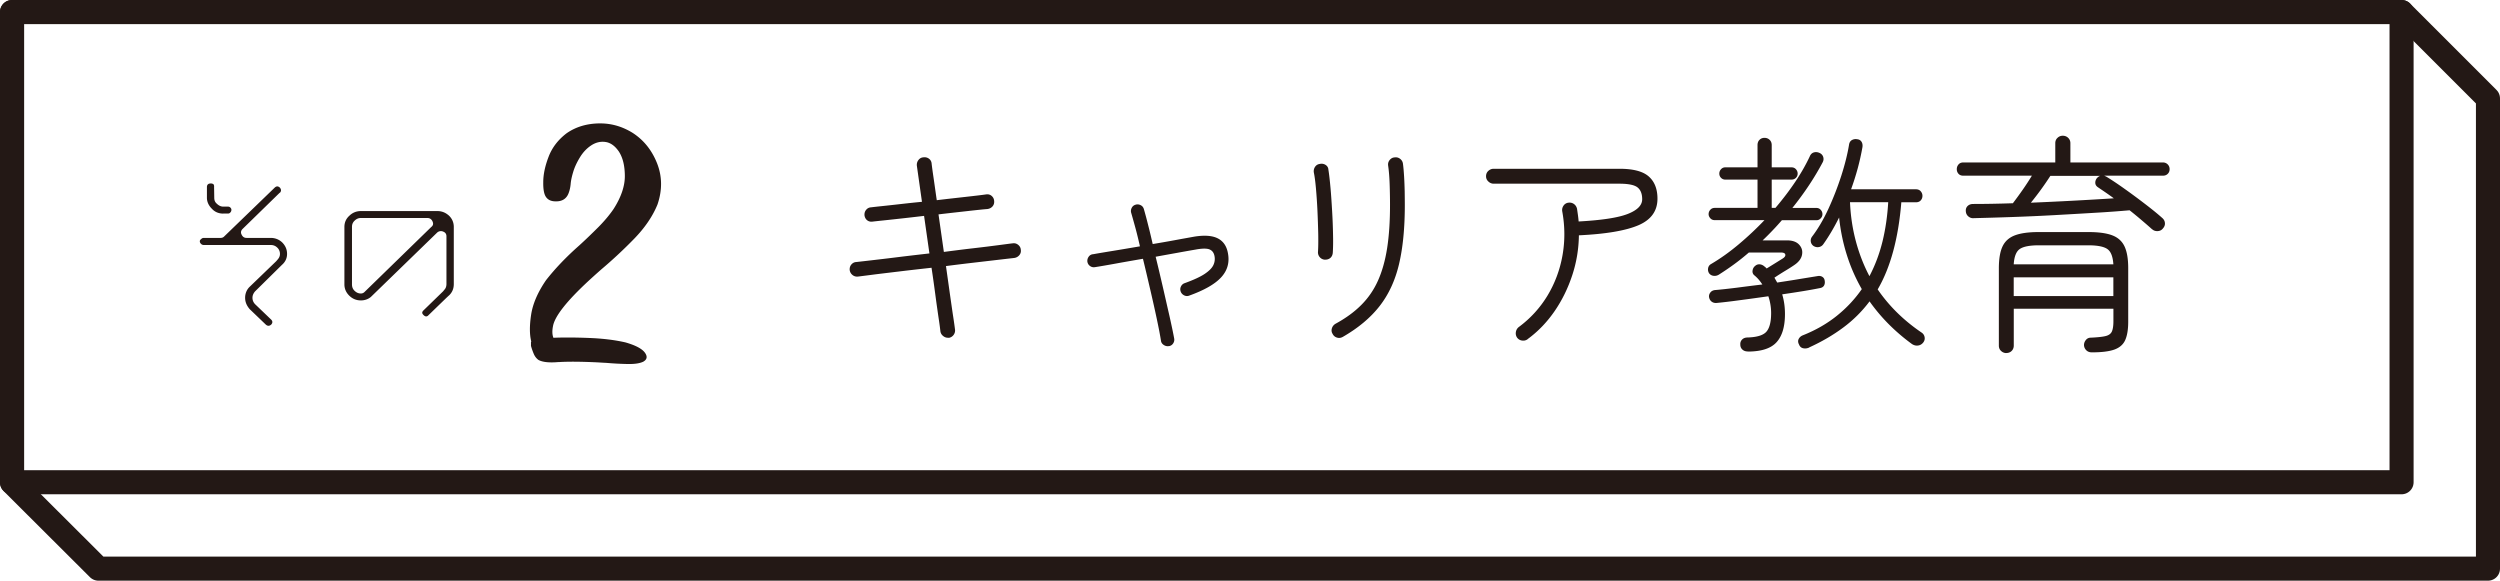
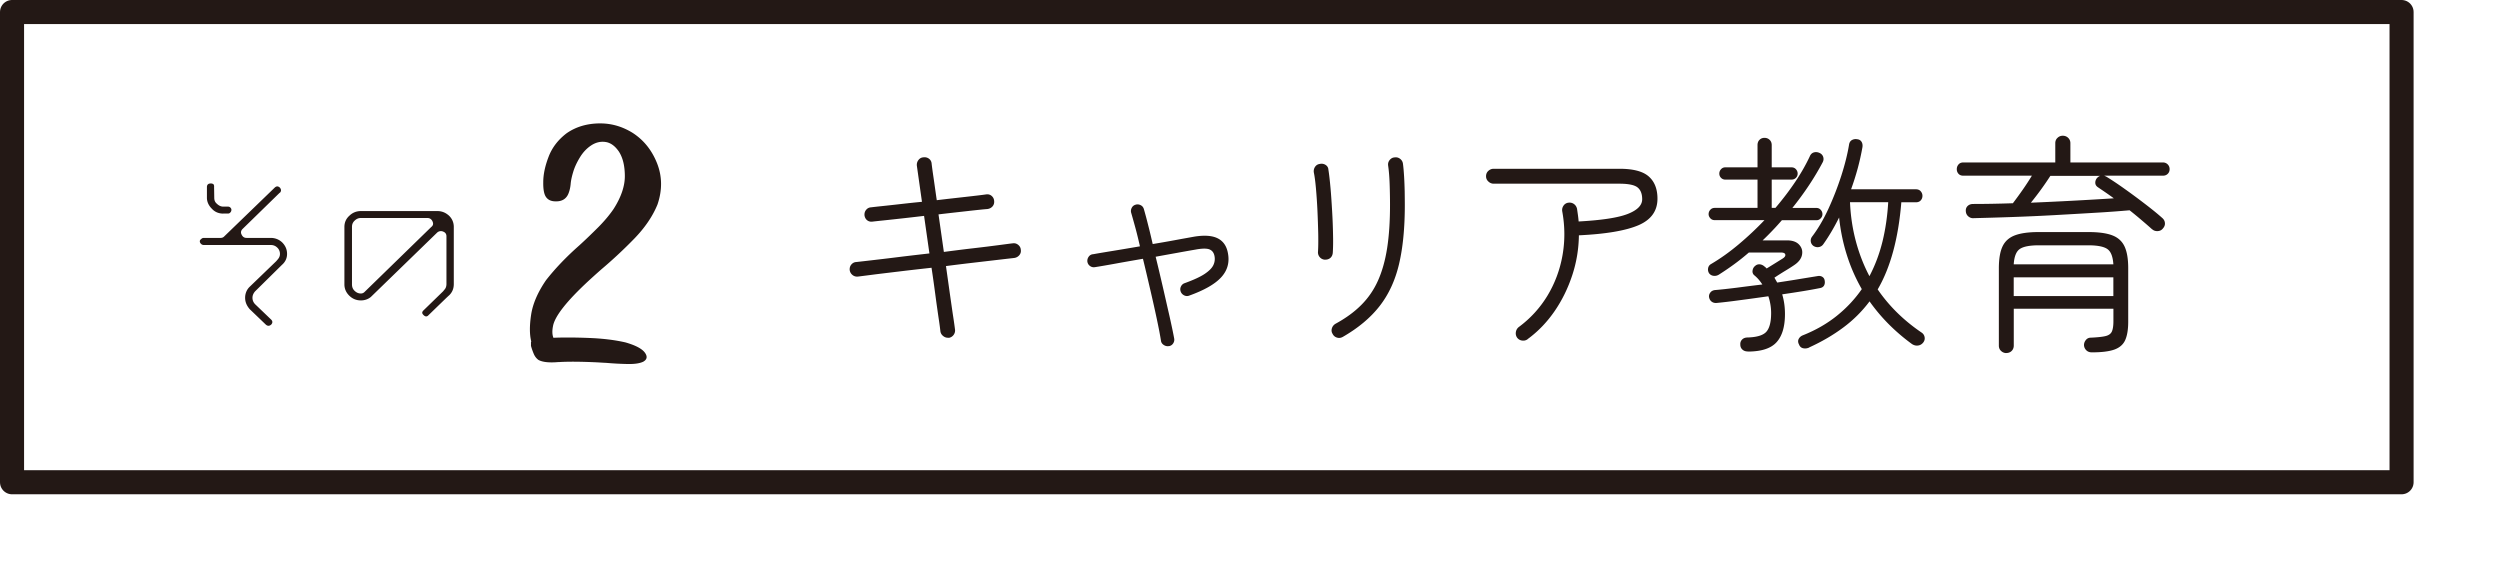
<svg xmlns="http://www.w3.org/2000/svg" viewBox="0 0 415.5 96.51">
  <defs>
    <style>.d{fill:none;stroke:#231815;stroke-linecap:round;stroke-linejoin:round;stroke-width:4px}</style>
  </defs>
  <g id="b">
    <g id="c">
      <path d="M46.52 32.03h-.03l-6.15 6c-.3.29-.36.61-.2.93.17.38.43.58.83.58H45c.73 0 1.39.26 1.92.77.53.55.79 1.16.79 1.89s-.3 1.35-.86 1.83l-4.46 4.4c-.3.35-.43.71-.43 1.06 0 .38.13.74.43 1.06l2.68 2.57c.26.26.26.55 0 .83-.3.26-.59.26-.89 0l-2.68-2.57c-.5-.58-.76-1.19-.76-1.89s.26-1.35.76-1.83l4.4-4.24.3-.35c.23-.29.33-.55.33-.87 0-.42-.17-.8-.46-1.06-.3-.29-.66-.42-1.06-.42H33.87c-.17 0-.33-.06-.46-.19s-.2-.26-.2-.42.07-.26.23-.38a.57.57 0 01.43-.19h2.81c.26 0 .46-.1.63-.29l8.33-8.05c.3-.29.59-.29.89 0 .23.29.23.58 0 .83zM37.1 35.5c-.73 0-1.39-.26-1.88-.8-.56-.55-.83-1.19-.83-1.83v-1.83c.03-.39.26-.55.66-.55.17 0 .33.06.43.13.07.13.13.26.1.42l.03 1.83c0 .42.13.74.43.99.33.32.69.48 1.06.48h.79c.17 0 .3.06.4.16.1.1.17.22.17.38s-.07.32-.17.42a.47.47 0 01-.4.19h-.79zm37.53.35c.53.51.79 1.16.79 1.86v9.5c0 .77-.26 1.38-.79 1.89 0-.03-1.12 1.06-3.4 3.27-.26.29-.53.29-.83 0s-.3-.51 0-.8l3.24-3.15.26-.32c.2-.22.3-.55.3-.9v-7.93c0-.39-.2-.64-.53-.77a.914.914 0 00-1.02.16L61.64 49.35c-.46.39-1.06.58-1.65.58-.76 0-1.39-.26-1.92-.77-.56-.54-.83-1.19-.83-1.89v-9.56c0-.71.26-1.35.83-1.86.53-.51 1.16-.77 1.92-.77h12.69c.76 0 1.39.26 1.95.77zm-2.74.96c-.17-.38-.46-.58-.86-.58H59.99c-.43 0-.76.16-1.06.45-.3.29-.43.61-.43 1.03v9.56c0 .42.13.77.43 1.06.3.29.63.45 1.06.45.23 0 .46-.1.63-.29l11.04-10.75c.33-.26.4-.54.23-.93zm27.88-16.3c1.9 0 3.7.53 5.4 1.59 1.83 1.19 3.17 2.87 4.03 5.03.86 2.17.89 4.45.08 6.84-.8 1.97-2.1 3.88-3.88 5.71a76.218 76.218 0 01-5.47 5.1c-.75.66-1.44 1.28-2.08 1.87-3.69 3.42-5.68 5.95-5.95 7.6-.15.77-.12 1.4.08 1.89 1.65-.07 3.62-.06 5.92.03s4.32.34 6.06.74c1.66.48 2.73 1.04 3.21 1.69s.38 1.16-.27 1.52c-.57.27-1.42.4-2.55.38-1.13-.02-2.33-.08-3.59-.19-.48-.02-.94-.05-1.4-.08-2.74-.13-4.9-.15-6.47-.05h-.14c-1.52.13-2.61 0-3.26-.36-.33-.24-.59-.57-.77-.99-.18-.42-.34-.87-.47-1.34v-.66l.03-.03s.03 0 .03-.03l-.03-.03v-.05c-.27-1.1-.28-2.55-.01-4.36.27-1.81 1.09-3.73 2.48-5.76 1.52-1.94 3.36-3.87 5.54-5.79 1.12-1.02 2.17-2.04 3.17-3.04 1-1.01 1.83-2 2.51-2.99 1.26-1.97 1.89-3.81 1.88-5.51s-.34-3.05-1-4.06c-.64-.93-1.38-1.46-2.21-1.58s-1.62.07-2.37.56c-.75.49-1.38 1.16-1.89 2-.51.84-.89 1.65-1.12 2.44-.22.73-.36 1.37-.41 1.92-.05.6-.17 1.14-.36 1.62-.38.97-1.17 1.41-2.36 1.32-.62-.04-1.09-.28-1.4-.74s-.46-1.27-.44-2.44c0-1.26.29-2.66.88-4.2.58-1.54 1.58-2.84 2.99-3.92 1.57-1.1 3.45-1.65 5.62-1.65zm57.9 35.62c-.33.03-.63-.06-.9-.27s-.43-.47-.48-.81c-.05-.49-.15-1.25-.31-2.29-.15-1.04-.33-2.28-.52-3.72-.19-1.44-.4-2.95-.64-4.54-1.88.21-3.67.41-5.39.62-1.72.21-3.2.38-4.43.54s-2.04.26-2.43.31a1.2 1.2 0 01-.89-.27c-.26-.21-.41-.48-.46-.81-.03-.36.06-.67.27-.92s.48-.4.81-.42c.49-.05 1.34-.15 2.56-.29 1.22-.14 2.67-.31 4.35-.52 1.68-.21 3.43-.41 5.26-.62l-.89-6.24a468.36 468.36 0 01-6.7.75c-.87.09-1.52.16-1.93.21-.33.03-.62-.06-.85-.25-.23-.19-.37-.46-.42-.79-.03-.36.06-.67.27-.92.21-.26.48-.4.81-.42.38-.05 1.01-.12 1.87-.21s1.86-.2 3-.33 2.34-.26 3.6-.38l-.85-6.01c-.03-.36.06-.67.27-.94.21-.27.48-.42.81-.44.36-.05.67.03.94.23.27.21.42.49.44.85.05.44.15 1.19.31 2.27s.33 2.34.54 3.77c1.75-.21 3.38-.39 4.89-.56 1.51-.17 2.62-.3 3.31-.4.36-.05.67.03.92.25.26.22.4.51.42.87.03.33-.06.62-.27.87-.21.24-.49.39-.85.44-.64.05-1.71.16-3.22.33s-3.14.35-4.91.56l.89 6.24c1.75-.23 3.4-.44 4.97-.62s2.92-.35 4.06-.5 1.95-.26 2.41-.31c.33-.05.64.03.91.25s.42.49.44.83c.05.33-.03.63-.25.89s-.5.41-.83.46c-.23.03-.9.1-2 .23s-2.48.29-4.12.48-3.39.4-5.24.64c.23 1.64.45 3.18.65 4.62.21 1.44.38 2.68.54 3.72s.26 1.77.31 2.18c.05.33-.03.64-.23.92-.21.28-.49.45-.85.5zm36.6 1.39c-.28.05-.56 0-.83-.17-.27-.17-.43-.39-.48-.67-.15-.98-.39-2.21-.71-3.72s-.68-3.11-1.08-4.83c-.4-1.72-.8-3.43-1.21-5.12-1.64.28-3.18.55-4.6.81-1.42.26-2.55.45-3.37.58-.31.05-.58-.01-.83-.19s-.39-.42-.44-.73c-.03-.31.05-.58.23-.83.18-.24.42-.38.73-.4.72-.13 1.78-.31 3.2-.54s2.94-.49 4.58-.77c-.26-1.13-.51-2.17-.77-3.12s-.49-1.77-.69-2.46c-.08-.28-.04-.56.1-.83.14-.27.37-.44.67-.52.28-.08.56-.04.83.1.27.14.44.37.52.67.21.72.44 1.58.69 2.58.26 1 .51 2.07.77 3.2 1.26-.21 2.48-.42 3.66-.64 1.18-.22 2.21-.4 3.08-.56 1.77-.31 3.13-.22 4.06.25.94.47 1.51 1.32 1.71 2.52.28 1.52-.1 2.84-1.14 3.97s-2.82 2.14-5.33 3.04c-.28.1-.56.08-.83-.06-.27-.14-.46-.35-.56-.63s-.09-.56.04-.83c.13-.27.33-.46.62-.56 1.49-.54 2.6-1.05 3.33-1.54s1.21-.97 1.44-1.46c.23-.49.29-.99.19-1.5-.1-.54-.37-.91-.81-1.1-.44-.19-1.22-.19-2.35.02-.87.15-1.89.33-3.04.54-1.16.21-2.35.42-3.58.65.41 1.67.81 3.37 1.21 5.1.4 1.73.76 3.34 1.1 4.81.33 1.48.59 2.7.77 3.68.05.28 0 .55-.17.81s-.41.41-.71.46zm25.9-14.36a1.219 1.219 0 01-1.12-1.31c.05-.77.06-1.77.04-2.99-.03-1.22-.07-2.5-.13-3.83a89.04 89.04 0 00-.25-3.72c-.1-1.14-.22-2.02-.35-2.64-.05-.33.01-.64.19-.92s.44-.45.77-.5c.36-.08.69-.03.98.15.29.18.46.45.48.81.13.8.24 1.8.35 3.02s.19 2.51.27 3.87c.08 1.36.13 2.66.15 3.89.03 1.23.01 2.23-.04 3-.03.38-.17.68-.42.89-.26.21-.57.29-.92.27zm3 12.83c-.31.18-.63.22-.96.12s-.58-.31-.73-.62c-.18-.28-.22-.59-.12-.92.1-.33.31-.59.62-.77 1.69-.92 3.12-1.96 4.27-3.12 1.16-1.16 2.08-2.5 2.77-4.04s1.2-3.34 1.52-5.39c.32-2.05.48-4.44.48-7.16 0-1.13-.02-2.29-.06-3.47-.04-1.18-.12-2.21-.25-3.08-.05-.36.03-.67.25-.94.22-.27.49-.42.83-.44.33-.05.63.03.9.23.27.21.43.47.48.81.08.59.14 1.3.19 2.12.05.82.08 1.66.1 2.5.01.85.02 1.61.02 2.27 0 3.83-.32 7.09-.96 9.8-.64 2.71-1.71 5.03-3.22 6.97s-3.55 3.65-6.14 5.14zm30.73.38c-.28.21-.6.28-.94.23-.35-.05-.62-.22-.83-.5-.18-.28-.25-.59-.19-.92.05-.33.21-.6.46-.81 1.95-1.44 3.54-3.18 4.78-5.22 1.23-2.04 2.07-4.27 2.5-6.68s.42-4.87-.04-7.36c-.05-.33.02-.64.21-.92s.46-.45.79-.5c.36-.05.67.02.94.21s.44.46.52.79c.05.33.1.68.15 1.04.05.36.09.72.12 1.08 3.83-.21 6.54-.62 8.15-1.25s2.41-1.44 2.41-2.45c0-.9-.26-1.55-.77-1.96-.51-.41-1.52-.62-3-.62h-20.91c-.33 0-.63-.12-.89-.37-.26-.24-.38-.53-.38-.87 0-.36.13-.66.38-.89.26-.23.55-.35.89-.35h20.91c2.26 0 3.88.42 4.85 1.27.97.85 1.46 2.08 1.46 3.7 0 2.05-1.07 3.53-3.2 4.43-2.13.9-5.42 1.45-9.86 1.66-.03 2.26-.39 4.47-1.1 6.62-.71 2.16-1.68 4.15-2.93 5.97s-2.74 3.38-4.49 4.66zm36.54 2.04c-.33 0-.62-.1-.85-.31-.23-.21-.35-.48-.35-.81-.03-.33.07-.62.29-.85s.53-.35.94-.35c1.57-.05 2.61-.38 3.12-.98.51-.6.77-1.62.77-3.06 0-.95-.15-1.89-.46-2.81-1.62.23-3.19.45-4.72.65-1.53.21-2.82.36-3.87.46-.33.03-.62-.05-.85-.23-.23-.18-.37-.44-.42-.77-.03-.28.06-.54.25-.77.19-.23.47-.36.83-.38.95-.08 2.11-.21 3.49-.38 1.37-.18 2.8-.36 4.29-.54-.18-.28-.38-.55-.6-.81-.22-.26-.47-.5-.75-.73a.83.83 0 01-.27-.79c.05-.32.19-.57.42-.75.23-.21.49-.29.77-.27.28.03.54.14.77.35.08.05.15.11.21.17l.17.17c.46-.28.97-.6 1.52-.94s.93-.58 1.14-.71c.33-.21.48-.42.44-.65-.04-.23-.28-.35-.71-.35h-5.35c-.8.69-1.62 1.35-2.46 1.96-.85.62-1.68 1.18-2.5 1.7-.28.18-.58.25-.91.21-.32-.04-.57-.19-.75-.44a1.15 1.15 0 01-.15-.83c.05-.29.21-.52.46-.67 1.57-.92 3.11-2.02 4.62-3.29 1.51-1.27 2.94-2.61 4.28-4.02h-8.24c-.31 0-.56-.1-.75-.31-.19-.21-.29-.44-.29-.69 0-.28.1-.53.29-.73.19-.21.44-.31.75-.31h7.09v-4.7h-5.35c-.28 0-.52-.1-.71-.29-.19-.19-.29-.43-.29-.71s.1-.53.29-.73c.19-.21.43-.31.71-.31h5.35v-3.7c0-.36.11-.65.33-.87s.49-.33.83-.33.62.11.85.33c.23.22.35.51.35.87v3.7h3.27c.31 0 .56.1.75.31.19.21.29.45.29.73s-.1.52-.29.71-.44.29-.75.29h-3.27v4.7h.62c2.54-3 4.44-5.85 5.7-8.55.15-.36.38-.58.69-.67.31-.09.63-.06.96.1.28.13.48.34.58.63.1.3.08.6-.08.91-1.36 2.57-3.04 5.1-5.04 7.59h4c.28 0 .52.1.71.31.19.21.29.45.29.73 0 .26-.1.49-.29.69-.19.21-.43.31-.71.31h-5.74c-.49.56-1 1.13-1.54 1.69-.54.57-1.09 1.12-1.66 1.66h4.04c.92 0 1.6.24 2.04.73.44.49.59 1.05.46 1.69-.13.64-.57 1.21-1.31 1.7-.33.23-.83.55-1.48.94-.66.4-1.25.78-1.79 1.14l.46.81c1.36-.21 2.62-.4 3.79-.6l2.95-.48c.31-.05.57 0 .79.15s.34.37.37.66c.05.31 0 .57-.13.79-.14.22-.37.35-.67.4-.75.15-1.67.32-2.77.5s-2.27.36-3.5.54c.31 1.03.46 2.12.46 3.27 0 2.11-.47 3.67-1.41 4.7-.94 1.03-2.54 1.54-4.79 1.54zm10.25-.65c-.33.15-.67.19-1 .12s-.56-.28-.69-.62c-.18-.33-.2-.64-.06-.92s.38-.49.71-.62c2.13-.85 4.01-1.93 5.64-3.24 1.63-1.31 3.01-2.79 4.14-4.43a28.51 28.51 0 01-2.48-5.66c-.63-1.98-1.06-4.06-1.29-6.24-.82 1.64-1.69 3.12-2.62 4.43-.18.26-.42.42-.73.48s-.6 0-.89-.17c-.26-.18-.41-.42-.46-.71-.05-.29.01-.57.19-.83 1-1.31 1.91-2.86 2.73-4.64.82-1.78 1.53-3.61 2.14-5.49.6-1.87 1.03-3.59 1.29-5.16.05-.36.21-.62.46-.77.26-.15.55-.21.89-.15.31.03.55.16.71.4s.22.55.17.91c-.21 1.18-.47 2.36-.79 3.54-.32 1.18-.69 2.34-1.1 3.47h10.78c.33 0 .6.11.79.33s.29.47.29.75c0 .31-.1.56-.29.77-.19.21-.46.31-.79.31H316c-.49 6.01-1.8 10.84-3.93 14.48 1.9 2.77 4.33 5.16 7.28 7.16.28.18.46.44.52.77s-.02.64-.25.92-.52.44-.87.48c-.35.04-.67-.05-.98-.25a32.247 32.247 0 01-3.91-3.35 29.776 29.776 0 01-3.14-3.74 21.254 21.254 0 01-4.35 4.33c-1.67 1.25-3.57 2.36-5.7 3.33zM310.7 45.9c.95-1.8 1.67-3.73 2.18-5.8.5-2.07.81-4.23.94-6.49h-6.35c.1 2.29.43 4.46.98 6.51s1.3 3.98 2.25 5.78zm46.98-7.79c-.49-.44-1.05-.93-1.7-1.48-.64-.55-1.32-1.11-2.04-1.68-1.72.15-3.67.3-5.83.42-2.17.13-4.42.26-6.76.39s-4.65.23-6.93.31-4.42.14-6.39.19c-.33.03-.63-.07-.89-.29-.26-.22-.4-.51-.42-.87-.03-.36.08-.65.31-.87.23-.22.54-.33.92-.33 2 0 4.2-.04 6.59-.12.51-.67 1.06-1.42 1.64-2.25.58-.83 1.08-1.61 1.52-2.33h-11.4c-.33 0-.6-.1-.79-.31-.19-.21-.29-.46-.29-.77s.1-.57.29-.79c.19-.22.46-.33.79-.33h15.29v-3.2c0-.36.12-.66.37-.89.24-.23.53-.35.87-.35.36 0 .66.12.9.35.24.23.37.53.37.89V27h15.37a1.094 1.094 0 011.12 1.12c0 .31-.1.56-.31.77-.21.21-.48.31-.81.31h-9.74c.05.03.11.05.17.08.06.03.12.05.17.08.92.56 1.97 1.26 3.14 2.1 1.17.83 2.31 1.68 3.43 2.54 1.12.86 2.04 1.61 2.75 2.25.26.23.4.51.42.83.03.32-.09.62-.35.91-.21.26-.49.4-.85.42s-.67-.08-.92-.31zm-24.23 20.57c-.33 0-.62-.12-.87-.35-.25-.23-.37-.53-.37-.89V44.58c0-1.57.21-2.78.62-3.64.41-.86 1.1-1.47 2.06-1.83s2.27-.54 3.91-.54h8.32c1.67 0 2.98.18 3.93.54s1.63.97 2.04 1.83c.41.86.62 2.07.62 3.64v8.9c0 1.28-.17 2.3-.5 3.04-.33.74-.94 1.27-1.81 1.58-.87.31-2.12.46-3.74.46-.39 0-.69-.12-.92-.35-.23-.23-.36-.51-.38-.85 0-.31.1-.59.31-.85s.48-.39.81-.39c1.13-.05 1.96-.14 2.48-.27s.87-.38 1.04-.77c.17-.39.25-.96.25-1.73v-2.04h-16.56v6.12c0 .36-.12.66-.35.89-.23.23-.53.35-.89.35zm1.23-14.75h16.56c-.08-1.28-.41-2.13-1-2.54-.59-.41-1.64-.62-3.16-.62h-8.24c-1.51 0-2.57.21-3.16.62-.59.41-.92 1.26-1 2.54zm0 5.28h16.56v-3.12h-16.56v3.12zm2.85-15.52a603.727 603.727 0 0013.79-.73c-.49-.36-.96-.69-1.41-1-.45-.31-.87-.59-1.25-.85-.26-.18-.4-.4-.42-.67s.05-.53.23-.79c.18-.21.37-.35.58-.42h-8.28a49.93 49.93 0 01-3.24 4.46z" fill="#231815" />
-       <path class="d" d="M413.5 94.51H16.36L2 80.19V2h397.14l14.36 14.36v78.15z" />
      <path class="d" d="M2 2h397.14v78.15H2z" />
    </g>
  </g>
</svg>